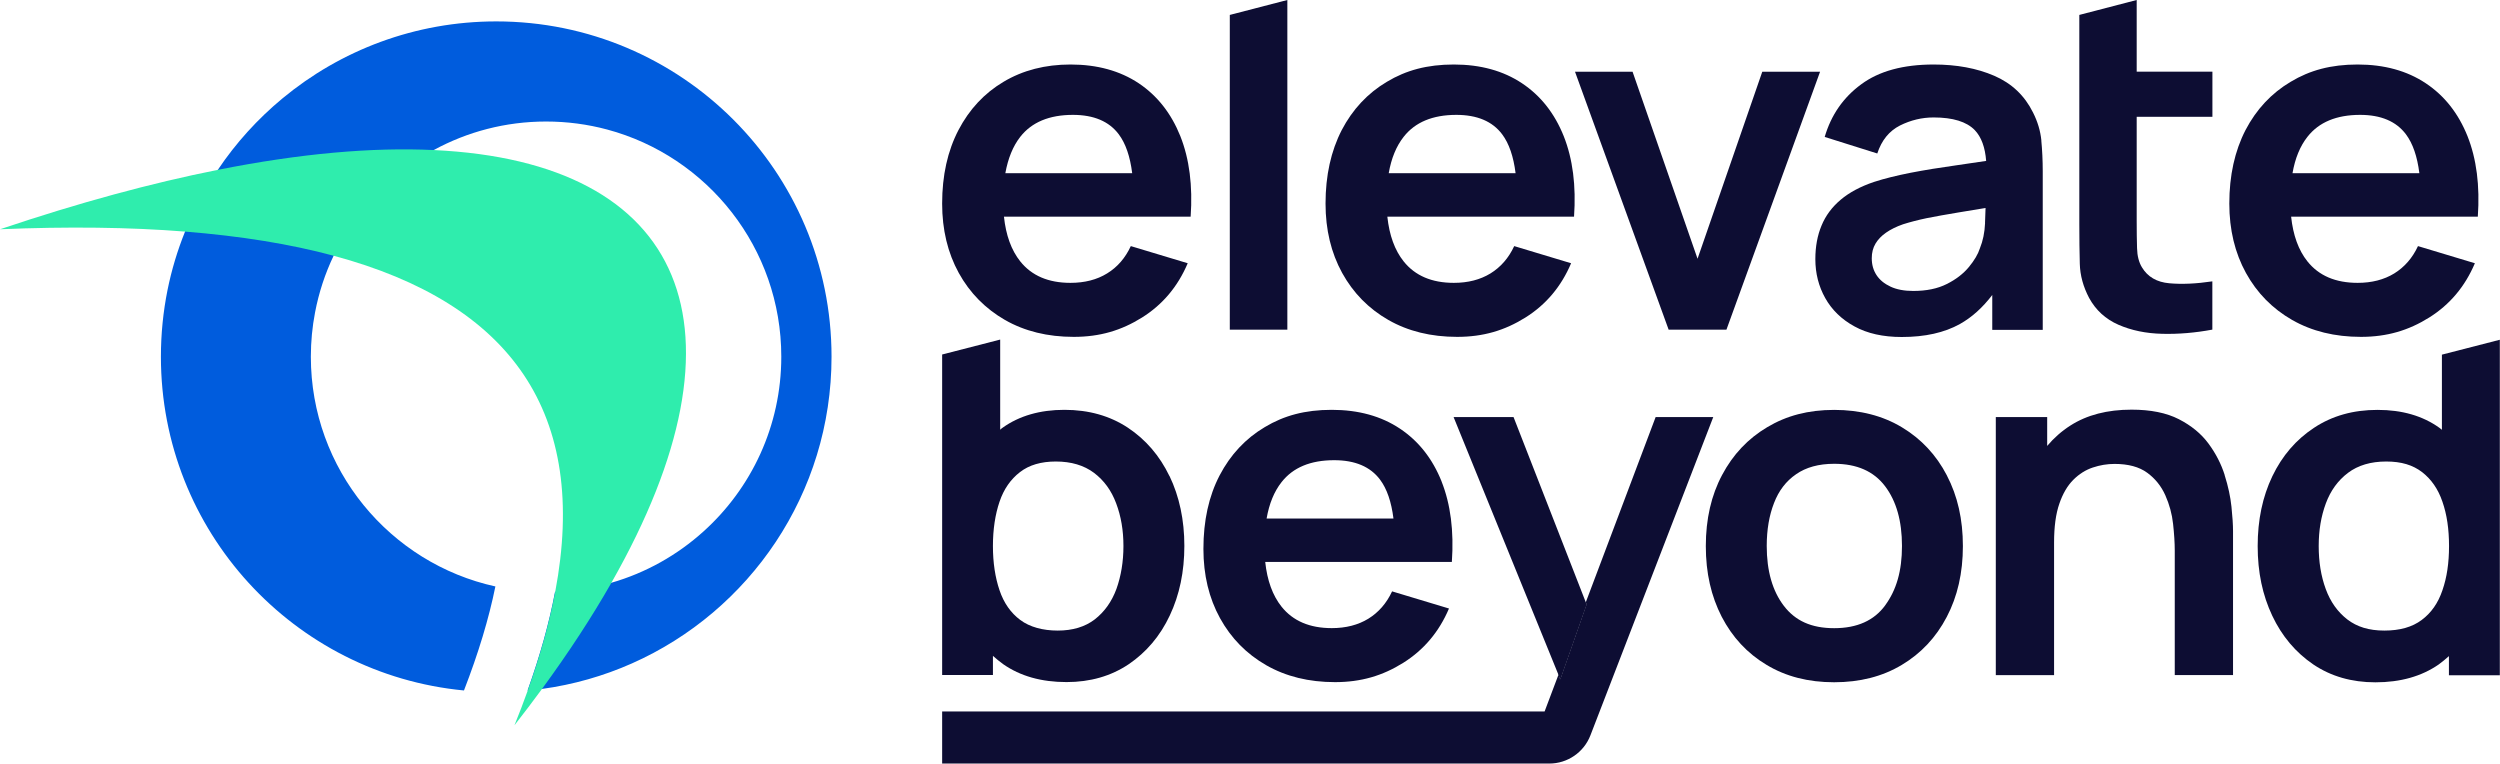
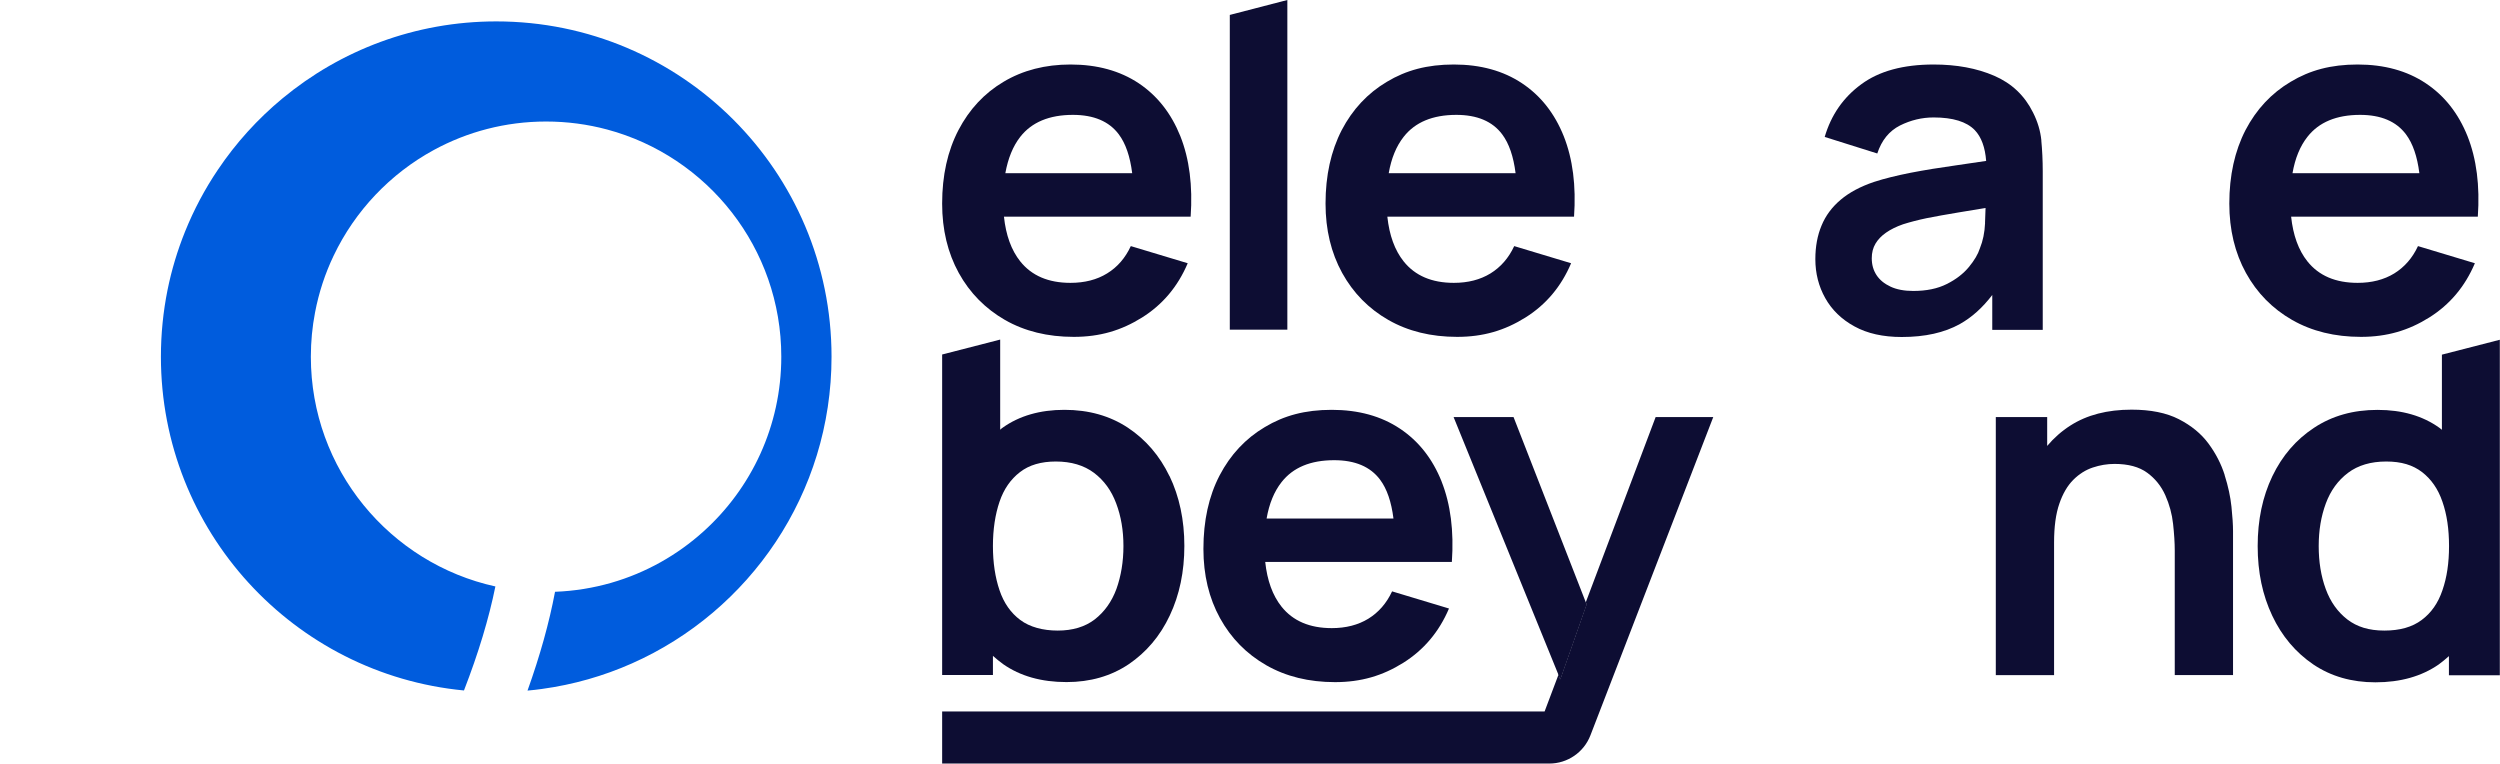
<svg xmlns="http://www.w3.org/2000/svg" id="_Слой_1" data-name="Слой 1" viewBox="441.5 386.32 417 127.38">
  <defs>
    <style>
      .cls-1 {
        fill: #2fedad;
      }

      .cls-1, .cls-2, .cls-3 {
        stroke-width: 0px;
      }

      .cls-2 {
        fill: #0d0d33;
      }

      .cls-3 {
        fill: #005cdd;
      }
    </style>
  </defs>
  <g>
    <g>
      <path class="cls-2" d="m640.1,422.46c.36-5.15-.21-9.63-1.72-13.43-1.52-3.79-3.82-6.73-6.94-8.82-3.13-2.08-6.92-3.13-11.38-3.13-4.22,0-7.94.96-11.16,2.88-3.22,1.91-5.72,4.6-7.53,8.06-1.81,3.48-2.72,7.56-2.72,12.26,0,4.36.93,8.21,2.77,11.56,1.84,3.34,4.43,5.96,7.71,7.85,3.29,1.88,7.11,2.82,11.47,2.82s7.94-1.07,11.38-3.22c3.44-2.15,5.98-5.17,7.63-9.06l-9.49-2.86c-.93,2-2.24,3.51-3.96,4.56-1.7,1.05-3.75,1.57-6.11,1.57-3.67,0-6.46-1.19-8.37-3.58-1.5-1.88-2.39-4.37-2.72-7.46h31.13Zm-30.91-7.25c.45-2.48,1.27-4.51,2.5-6.08,1.91-2.43,4.84-3.65,8.77-3.65,3.48,0,6.03,1.08,7.65,3.24,1.15,1.53,1.89,3.7,2.24,6.49h-21.15Z" />
      <polygon class="cls-2" points="656.23 386.32 646.63 388.81 646.63 441.31 656.23 441.31 656.23 386.32" />
      <path class="cls-2" d="m704.05,422.46c.36-5.15-.21-9.63-1.72-13.43-1.52-3.79-3.82-6.73-6.96-8.82-3.12-2.08-6.91-3.13-11.37-3.13s-7.96.96-11.16,2.88c-3.22,1.91-5.73,4.6-7.54,8.06-1.79,3.48-2.7,7.56-2.7,12.26,0,4.36.93,8.21,2.77,11.56,1.84,3.34,4.41,5.96,7.71,7.85,3.29,1.88,7.11,2.82,11.47,2.82s7.94-1.07,11.38-3.22c3.44-2.15,5.98-5.17,7.63-9.06l-9.49-2.86c-.93,2-2.26,3.51-3.96,4.56-1.72,1.05-3.75,1.57-6.11,1.57-3.67,0-6.46-1.19-8.37-3.58-1.5-1.88-2.39-4.37-2.72-7.46h31.13Zm-30.91-7.25c.43-2.48,1.26-4.51,2.5-6.08,1.91-2.43,4.84-3.65,8.77-3.65,3.48,0,6.03,1.08,7.65,3.24,1.15,1.53,1.89,3.7,2.24,6.49h-21.15Z" />
-       <polygon class="cls-2" points="729.47 441.31 745.09 398.28 735.45 398.28 724.65 429.48 713.81 398.28 704.21 398.28 719.83 441.31 729.47 441.31" />
      <path class="cls-2" d="m782,409.74c-.16-1.58-.62-3.13-1.39-4.65-1.41-2.84-3.56-4.87-6.47-6.13-2.91-1.26-6.29-1.88-10.11-1.88-5.08,0-9.11,1.1-12.09,3.31-3,2.2-5.01,5.13-6.08,8.77l8.77,2.76c.72-2.2,1.98-3.75,3.79-4.67,1.81-.9,3.67-1.34,5.61-1.34,3.22,0,5.49.71,6.85,2.1,1.12,1.17,1.74,2.91,1.91,5.15-1.72.26-3.41.5-5.03.74-2.74.38-5.25.79-7.58,1.24-2.32.46-4.36.96-6.08,1.52-2.29.77-4.15,1.77-5.58,2.98-1.43,1.21-2.5,2.63-3.19,4.31-.69,1.65-1.03,3.51-1.03,5.6,0,2.36.55,4.53,1.65,6.49,1.1,1.96,2.72,3.55,4.87,4.72,2.15,1.19,4.79,1.77,7.89,1.77,3.89,0,7.11-.72,9.71-2.17,2-1.12,3.79-2.74,5.39-4.84v5.82h8.42v-26.42c0-1.86-.09-3.58-.24-5.17Zm-9.39,13.79c-.07,1.57-.36,2.98-.86,4.2-.31.98-.93,2.03-1.84,3.13-.93,1.12-2.15,2.07-3.7,2.84-1.53.77-3.39,1.15-5.58,1.15-1.5,0-2.77-.24-3.79-.72-1.03-.48-1.81-1.12-2.34-1.93-.53-.81-.79-1.74-.79-2.81,0-.93.21-1.74.62-2.43.41-.69,1-1.31,1.77-1.84.76-.53,1.7-1,2.82-1.39,1.14-.36,2.46-.71,3.94-1.02,1.48-.29,3.27-.62,5.34-.96,1.33-.22,2.82-.46,4.49-.74-.02.74-.05,1.57-.09,2.51Z" />
-       <path class="cls-2" d="m788.33,423.74c0,2.44.03,4.64.08,6.57.05,1.94.57,3.84,1.55,5.7,1.12,2.05,2.75,3.54,4.9,4.48,2.15.94,4.59,1.45,7.31,1.51,2.72.07,5.51-.17,8.35-.7v-8.05c-2.68.4-5.07.51-7.17.32-2.1-.18-3.63-1.08-4.58-2.67-.5-.82-.78-1.89-.81-3.19-.04-1.3-.06-2.82-.06-4.54v-17.37h12.63v-7.53h-12.63v-11.95l-9.57,2.49v34.93Z" />
      <path class="cls-2" d="m854.8,422.46c.36-5.15-.21-9.63-1.72-13.43-1.52-3.79-3.82-6.73-6.96-8.82-3.12-2.08-6.91-3.13-11.37-3.13s-7.96.96-11.16,2.88c-3.22,1.91-5.73,4.6-7.54,8.06-1.79,3.48-2.7,7.56-2.7,12.26,0,4.36.93,8.21,2.77,11.56,1.84,3.34,4.41,5.96,7.71,7.85,3.29,1.88,7.11,2.82,11.47,2.82s7.94-1.07,11.38-3.22c3.44-2.15,5.98-5.17,7.63-9.06l-9.49-2.86c-.93,2-2.26,3.51-3.96,4.56-1.72,1.05-3.75,1.57-6.11,1.57-3.67,0-6.46-1.19-8.37-3.58-1.5-1.88-2.39-4.37-2.72-7.46h31.13Zm-30.91-7.25c.43-2.48,1.26-4.51,2.5-6.08,1.91-2.43,4.84-3.65,8.77-3.65,3.48,0,6.03,1.08,7.65,3.24,1.15,1.53,1.89,3.7,2.24,6.49h-21.15Z" />
    </g>
    <g>
      <path class="cls-2" d="m636.57,465.74c-1.64-3.41-3.96-6.1-6.94-8.08-3-1.98-6.53-2.98-10.59-2.98s-7.53,1-10.3,2.98c-.16.1-.28.22-.41.34v-15.04l-9.68,2.49v53.46h8.47v-3.19c.55.48,1.12.96,1.72,1.39,2.84,1.98,6.35,2.98,10.56,2.98,3.96,0,7.42-1,10.37-2.98,2.94-2,5.24-4.7,6.85-8.13,1.62-3.43,2.43-7.3,2.43-11.61s-.83-8.23-2.48-11.66Zm-8.85,18.82c-.79,2.14-2,3.82-3.62,5.08-1.62,1.24-3.69,1.86-6.17,1.86s-4.67-.59-6.25-1.77c-1.57-1.17-2.74-2.82-3.46-4.96-.72-2.12-1.1-4.58-1.1-7.37s.38-5.27,1.1-7.39c.72-2.12,1.86-3.75,3.41-4.94,1.53-1.19,3.53-1.77,5.98-1.77,2.58,0,4.7.64,6.37,1.89,1.67,1.26,2.91,2.96,3.7,5.1.81,2.14,1.21,4.51,1.21,7.11s-.4,5.01-1.17,7.16Z" />
      <path class="cls-2" d="m681.96,466.63c-1.52-3.79-3.82-6.73-6.96-8.82-3.12-2.08-6.91-3.13-11.37-3.13s-7.96.96-11.16,2.88c-3.22,1.91-5.73,4.6-7.54,8.06-1.81,3.48-2.7,7.56-2.7,12.26,0,4.36.93,8.21,2.77,11.55,1.84,3.34,4.41,5.96,7.71,7.85,3.29,1.88,7.11,2.82,11.47,2.82s7.94-1.07,11.38-3.22c3.43-2.15,5.98-5.17,7.63-9.06l-9.49-2.86c-.93,2-2.26,3.51-3.96,4.56-1.72,1.05-3.75,1.57-6.11,1.57-3.67,0-6.46-1.19-8.37-3.58-1.5-1.88-2.39-4.37-2.72-7.46h31.13c.36-5.15-.21-9.63-1.72-13.43Zm-29.19,6.18c.43-2.48,1.26-4.51,2.5-6.08,1.91-2.43,4.82-3.65,8.77-3.65,3.48,0,6.03,1.08,7.65,3.24,1.15,1.53,1.89,3.7,2.24,6.49h-21.15Z" />
      <polygon class="cls-2" points="706.14 487.11 701.75 499.62 701.45 498.87 683.96 455.89 693.96 455.89 706.01 486.78 706.14 487.11" />
      <path class="cls-2" d="m727.27,455.89l-20.49,53.09c-1.09,2.83-3.82,4.7-6.85,4.7h-101.28v-8.69h100.49l2.31-6.12.3.75,4.39-12.51-.13-.33,11.65-30.89h9.61Z" />
      <polygon class="cls-2" points="706.14 487.11 701.75 499.62 701.45 498.87 706.01 486.78 706.14 487.11" />
-       <path class="cls-2" d="m766.24,465.62c-1.77-3.41-4.27-6.08-7.49-8.02-3.2-1.93-6.99-2.91-11.31-2.91s-7.94.96-11.16,2.88c-3.22,1.91-5.72,4.56-7.53,7.97-1.81,3.39-2.72,7.35-2.72,11.87s.9,8.37,2.65,11.78c1.77,3.41,4.25,6.1,7.47,8.02,3.22,1.95,6.97,2.91,11.28,2.91s8.06-.96,11.28-2.89c3.2-1.91,5.72-4.58,7.51-8.01,1.79-3.41,2.69-7.35,2.69-11.81s-.88-8.35-2.67-11.78Zm-10.28,21.66c-1.86,2.55-4.7,3.82-8.52,3.82s-6.49-1.24-8.39-3.72-2.86-5.82-2.86-9.99c0-2.7.41-5.1,1.21-7.15.79-2.07,2.01-3.67,3.69-4.82,1.65-1.15,3.77-1.74,6.35-1.74,3.77,0,6.6,1.24,8.49,3.74,1.88,2.48,2.82,5.8,2.82,9.97s-.93,7.34-2.79,9.88Z" />
      <path class="cls-2" d="m812.58,465.56c-.59-1.86-1.49-3.61-2.71-5.26-1.22-1.65-2.87-3-4.94-4.06-2.07-1.06-4.7-1.59-7.89-1.59-4.04,0-7.44.88-10.2,2.65-1.49.95-2.77,2.1-3.87,3.4v-4.81h-8.57v43.04h9.72v-22.12c0-2.63.29-4.79.88-6.48.58-1.69,1.36-3.01,2.33-3.98.97-.97,2.05-1.65,3.25-2.05,1.2-.4,2.4-.6,3.63-.6,2.29,0,4.1.49,5.44,1.47,1.34.98,2.35,2.24,3.03,3.77s1.11,3.11,1.29,4.76.28,3.15.28,4.5v20.72h9.72v-24.03c0-1.04-.09-2.38-.26-4.04-.17-1.66-.55-3.42-1.14-5.28Z" />
      <path class="cls-2" d="m848.81,445.46v12.55c-.15-.12-.28-.24-.43-.34-2.77-1.98-6.2-2.98-10.3-2.98s-7.59,1-10.59,2.98c-3.01,1.98-5.32,4.67-6.96,8.08-1.64,3.43-2.45,7.3-2.45,11.66s.81,8.18,2.43,11.61c1.62,3.43,3.91,6.13,6.85,8.13,2.94,1.98,6.39,2.98,10.35,2.98,4.2,0,7.71-1,10.57-2.98.6-.43,1.15-.91,1.7-1.39v3.19h8.49v-55.96l-9.68,2.49Zm.09,39.31c-.72,2.14-1.88,3.79-3.46,4.96-1.58,1.19-3.65,1.77-6.23,1.77s-4.56-.62-6.18-1.86c-1.62-1.26-2.82-2.94-3.6-5.08-.79-2.15-1.17-4.53-1.17-7.16s.4-4.98,1.19-7.11c.79-2.14,2.03-3.84,3.7-5.1,1.67-1.26,3.81-1.89,6.37-1.89s4.44.59,5.99,1.77c1.53,1.19,2.67,2.82,3.39,4.94.74,2.12,1.1,4.58,1.1,7.39s-.36,5.25-1.1,7.37Z" />
    </g>
  </g>
  <g>
    <path class="cls-3" d="m524.28,389.89c-13.55,0-25.98,4.82-35.66,12.84-4.14,3.43-7.78,7.44-10.78,11.91-2.17,3.21-4,6.66-5.47,10.3-1.26,3.13-2.25,6.39-2.93,9.77-.72,3.59-1.1,7.31-1.1,11.11,0,29.08,22.18,52.97,50.55,55.67,2.42-6.24,4.16-12.02,5.24-17.35-17.61-3.87-30.78-19.56-30.78-38.32,0-2.52.24-4.99.7-7.38.63-3.32,1.68-6.5,3.1-9.47,3.57-7.49,9.45-13.68,16.71-17.63,5.57-3.03,11.94-4.75,18.72-4.75,3.52,0,6.93.46,10.18,1.33,16.74,4.48,29.06,19.76,29.06,37.9,0,11.56-5,21.95-12.96,29.13-4.36,3.94-9.6,6.91-15.4,8.58-2.99.86-6.14,1.38-9.38,1.5-.97,5.15-2.5,10.64-4.59,16.48.8-.07,1.6-.16,2.38-.27,5.28-.72,10.32-2.17,15.03-4.26,19.61-8.69,33.3-28.33,33.3-51.16,0-30.89-25.04-55.93-55.93-55.93Z" />
-     <path class="cls-1" d="m543.48,483.53c-3.22,5.65-7.07,11.56-11.58,17.71-1.46,1.99-2.99,4.01-4.59,6.06.8-1.97,1.53-3.89,2.21-5.78,2.09-5.84,3.62-11.33,4.59-16.48,5.62-29.74-7.27-48.07-36.95-56.06-7.26-1.96-15.53-3.29-24.78-4.03-9.3-.74-19.6-.86-30.87-.39,13.18-4.44,25.31-7.72,36.33-9.91,13.74-2.74,25.78-3.79,36.02-3.3,42.01,1.96,53.86,29.64,29.61,72.19Z" />
  </g>
</svg>